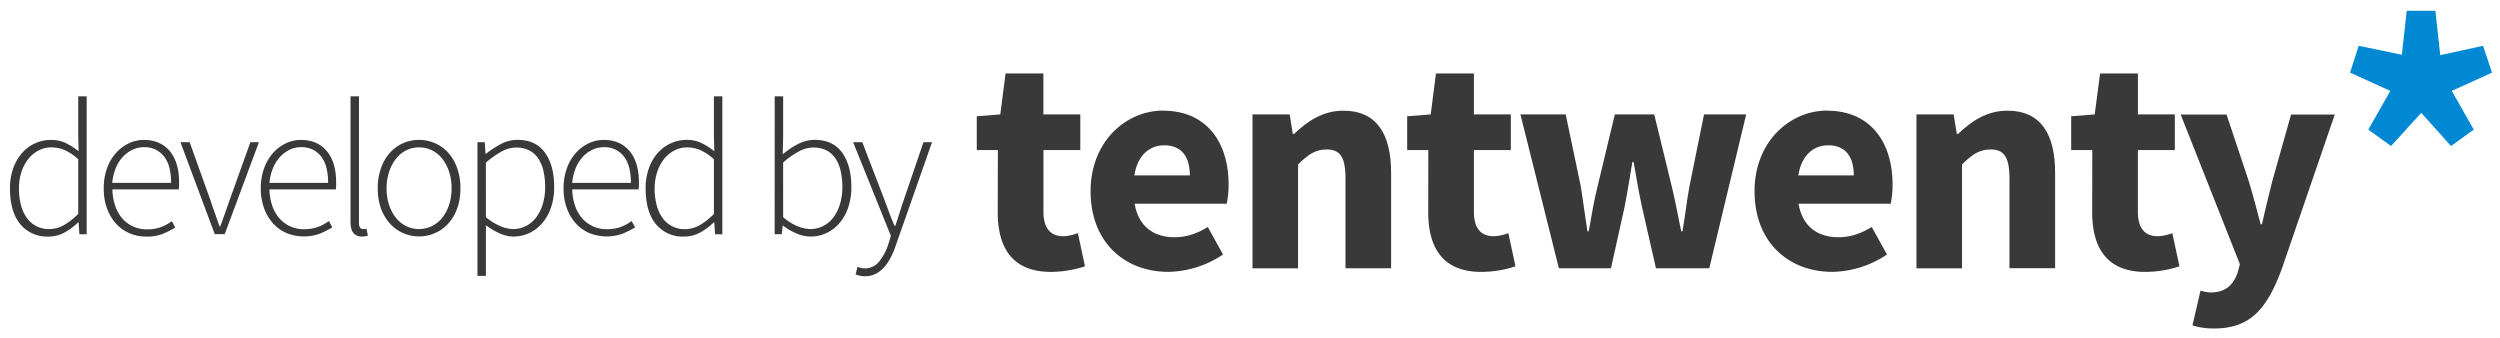
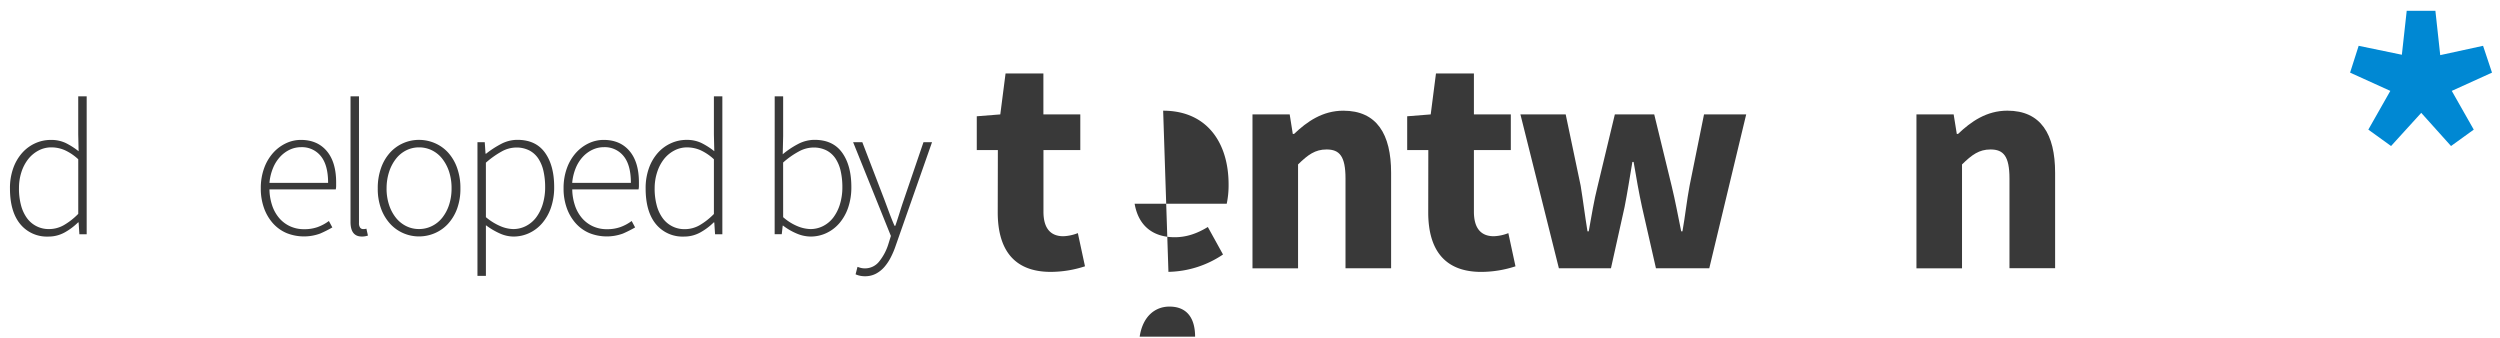
<svg xmlns="http://www.w3.org/2000/svg" id="Layer_1" data-name="Layer 1" viewBox="0 0 1169 158">
  <defs>
    <style>.cls-1{fill:#393939;}.cls-2{fill:#0088d3;}</style>
  </defs>
  <title>TenTwenty-Logo-2017</title>
  <path class="cls-1" d="M466.6,70.18h-9.86V54.37l11-.87,2.46-19.14h17.69V53.5h17.26V70.18H487.92V99c0,8.12,3.63,11.46,9.28,11.46A20.38,20.38,0,0,0,504,109l3.34,15.52a51.8,51.8,0,0,1-16,2.61c-17.84,0-24.8-11.17-24.8-27.84Z" />
-   <path class="cls-1" d="M543.89,51.76c20.45,0,30.6,14.94,30.6,34.51a42.16,42.16,0,0,1-.87,9H530.55c1.89,10.88,9.14,15.66,18.71,15.66,5.37,0,10.3-1.6,15.52-4.79L571.88,119a47.06,47.06,0,0,1-25.52,8.12c-20.59,0-36.4-13.92-36.4-37.71,0-23.35,16.68-37.7,33.93-37.7m12.47,30.31c0-8.27-3.48-14.07-12-14.07-6.67,0-12.47,4.5-13.92,14.07Z" />
+   <path class="cls-1" d="M543.89,51.76c20.45,0,30.6,14.94,30.6,34.51a42.16,42.16,0,0,1-.87,9H530.55c1.89,10.88,9.14,15.66,18.71,15.66,5.37,0,10.3-1.6,15.52-4.79L571.88,119a47.06,47.06,0,0,1-25.52,8.12m12.47,30.31c0-8.27-3.48-14.07-12-14.07-6.67,0-12.47,4.5-13.92,14.07Z" />
  <path class="cls-1" d="M585.66,53.5h17.4l1.45,9.14h.58c6.09-5.8,13.34-10.88,23.06-10.88,15.66,0,22.33,11,22.33,29v44.67H629.16V83.52c0-10.44-2.76-13.63-8.85-13.63-5.37,0-8.7,2.47-13.34,7v48.58H585.66Z" />
  <path class="cls-1" d="M667.88,70.18H658V54.37l11-.87,2.46-19.14H689.2V53.5h17.26V70.18H689.2V99c0,8.12,3.63,11.46,9.28,11.46a20.38,20.38,0,0,0,6.82-1.45l3.34,15.52a51.81,51.81,0,0,1-16,2.61c-17.84,0-24.8-11.17-24.8-27.84Z" />
  <path class="cls-1" d="M710.95,53.5h21.17l7,33.35c1.16,7.11,2,14.07,3.19,21.32h.58c1.31-7.25,2.47-14.5,4.21-21.32l8-33.35h18.42l8.12,33.35c1.74,7.11,3,14.07,4.49,21.32h.58c1.3-7.25,2-14.21,3.34-21.32L796.8,53.5h19.72l-17.26,71.93H774.32l-6.53-28.71c-1.45-6.67-2.61-13.34-3.91-21h-.58c-1.3,7.69-2.32,14.36-3.63,21l-6.38,28.71H728.93Z" />
-   <path class="cls-1" d="M854.36,51.76c20.45,0,30.6,14.94,30.6,34.51a42.22,42.22,0,0,1-.87,9H841c1.89,10.88,9.14,15.66,18.71,15.66,5.37,0,10.3-1.6,15.52-4.79L882.35,119a47.05,47.05,0,0,1-25.52,8.12c-20.59,0-36.4-13.92-36.4-37.71,0-23.35,16.68-37.7,33.93-37.7m12.47,30.31c0-8.27-3.48-14.07-12-14.07-6.67,0-12.47,4.5-13.92,14.07Z" />
  <path class="cls-1" d="M896.13,53.5h17.4L915,62.63h.58c6.09-5.8,13.34-10.88,23.06-10.88,15.66,0,22.33,11,22.33,29v44.67H939.63V83.52c0-10.44-2.76-13.63-8.85-13.63-5.37,0-8.7,2.47-13.34,7v48.58H896.13Z" />
-   <path class="cls-1" d="M978.35,70.18h-9.86V54.37l11-.87L982,34.36h17.69V53.5h17.26V70.18H999.67V99c0,8.12,3.62,11.46,9.28,11.46a20.38,20.38,0,0,0,6.82-1.45l3.34,15.52a51.81,51.81,0,0,1-16,2.61c-17.84,0-24.8-11.17-24.8-27.84Z" />
-   <path class="cls-1" d="M1033.75,136.74c7.1,0,10.73-3.77,12.62-9.43l1-3.77-27.7-70h21.46l10.3,30.89c2,6.53,3.77,13.34,5.66,20.45h.58c1.59-6.82,3.19-13.63,4.93-20.45l8.7-30.89h20.45l-24.94,72.65c-6.81,18.13-14.5,27.41-31.47,27.41a32.76,32.76,0,0,1-10.15-1.45l3.77-16.24a23.42,23.42,0,0,0,4.79.87" />
  <polygon class="cls-2" points="1107.43 60.61 1117.71 42.5 1098.9 33.96 1102.91 21.42 1123.11 25.6 1125.38 5.05 1138.79 5.05 1141.05 25.78 1161.08 21.42 1165.26 33.96 1146.45 42.5 1156.73 60.61 1146.1 68.28 1132.17 52.77 1118.06 68.28 1107.43 60.61" />
  <path class="cls-1" d="M4.66,88.1a27.51,27.51,0,0,1,1.52-9.42,21.68,21.68,0,0,1,4.17-7.17A18.26,18.26,0,0,1,16.45,67a17.47,17.47,0,0,1,7.31-1.57,15.8,15.8,0,0,1,6.86,1.39,34.15,34.15,0,0,1,6.14,3.9l-.18-7.89V45.06h3.95v64.47H37.12L36.76,104H36.5a28.74,28.74,0,0,1-6.14,4.62,15.58,15.58,0,0,1-7.85,2,16.08,16.08,0,0,1-13-5.78Q4.66,99,4.66,88.1Zm4.21,0a30,30,0,0,0,.94,7.8,18,18,0,0,0,2.74,6A12.47,12.47,0,0,0,23,107.11a13.81,13.81,0,0,0,6.86-1.84A31.36,31.36,0,0,0,36.59,100V74.47a23.65,23.65,0,0,0-6.41-4.3A15.81,15.81,0,0,0,24,68.91a12.59,12.59,0,0,0-6,1.48,15.12,15.12,0,0,0-4.8,4A19.64,19.64,0,0,0,10,80.52,24.09,24.09,0,0,0,8.88,88.1Z" />
-   <path class="cls-1" d="M48.51,88.1a27.1,27.1,0,0,1,1.57-9.5,21.78,21.78,0,0,1,4.21-7.13,18.85,18.85,0,0,1,6-4.48,16.27,16.27,0,0,1,6.95-1.57q7.71,0,12.11,5.2t4.39,14.71v1.61a7.45,7.45,0,0,1-.18,1.61h-31A25,25,0,0,0,53.8,96,17.69,17.69,0,0,0,57.07,102a14.91,14.91,0,0,0,5.07,3.86,15.4,15.4,0,0,0,6.64,1.39,18.33,18.33,0,0,0,6.32-1,20.62,20.62,0,0,0,5.25-2.83l1.61,3a53.15,53.15,0,0,1-5.69,2.87,19.79,19.79,0,0,1-7.85,1.34,19.84,19.84,0,0,1-7.76-1.52,18,18,0,0,1-6.32-4.44,21.44,21.44,0,0,1-4.26-7.08A26.72,26.72,0,0,1,48.51,88.1ZM80,85.5Q80,77.16,76.58,73a11.3,11.3,0,0,0-9.24-4.17A12.44,12.44,0,0,0,62,70a14.64,14.64,0,0,0-4.53,3.32,17.45,17.45,0,0,0-3.32,5.25,23.4,23.4,0,0,0-1.66,6.95Z" />
-   <path class="cls-1" d="M84.38,66.49h4.3l9.68,27q1,3.14,2.15,6.28t2.15,6.1H103q1.08-3,2.2-6.1t2.2-6.28l9.68-27h4l-16,43h-4.66Z" />
  <path class="cls-1" d="M121.95,88.1a27.1,27.1,0,0,1,1.57-9.5,21.78,21.78,0,0,1,4.21-7.13,18.85,18.85,0,0,1,6-4.48,16.27,16.27,0,0,1,6.95-1.57q7.71,0,12.11,5.2t4.39,14.71v1.61a7.45,7.45,0,0,1-.18,1.61H126A25,25,0,0,0,127.24,96a17.69,17.69,0,0,0,3.27,5.92,14.91,14.91,0,0,0,5.07,3.86,15.4,15.4,0,0,0,6.64,1.39,18.33,18.33,0,0,0,6.32-1,20.62,20.62,0,0,0,5.25-2.83l1.61,3a53.15,53.15,0,0,1-5.69,2.87,21.93,21.93,0,0,1-15.6-.18,18,18,0,0,1-6.32-4.44,21.44,21.44,0,0,1-4.26-7.08A26.72,26.72,0,0,1,121.95,88.1Zm31.47-2.6q0-8.34-3.41-12.51a11.3,11.3,0,0,0-9.24-4.17A12.44,12.44,0,0,0,135.48,70,14.64,14.64,0,0,0,131,73.3a17.45,17.45,0,0,0-3.32,5.25A23.4,23.4,0,0,0,126,85.5Z" />
  <path class="cls-1" d="M163.91,45.06h3.95v59.27a3.36,3.36,0,0,0,.54,2.11,1.66,1.66,0,0,0,1.35.67h.58a4.81,4.81,0,0,0,1-.18l.72,3.23q-.63.18-1.25.31a7.93,7.93,0,0,1-1.61.13q-5.29,0-5.29-6.81Z" />
  <path class="cls-1" d="M176.64,88.1a27.76,27.76,0,0,1,1.57-9.64,21.18,21.18,0,0,1,4.21-7.13,18.21,18.21,0,0,1,13.5-5.92,18.52,18.52,0,0,1,7.4,1.52,18,18,0,0,1,6.19,4.39,21.23,21.23,0,0,1,4.21,7.13,27.78,27.78,0,0,1,1.57,9.64,27,27,0,0,1-1.57,9.55,21.37,21.37,0,0,1-4.21,7,18,18,0,0,1-6.19,4.39,18.54,18.54,0,0,1-7.4,1.52,18.21,18.21,0,0,1-13.5-5.92,21.33,21.33,0,0,1-4.21-7A27,27,0,0,1,176.64,88.1Zm4.12,0a24.27,24.27,0,0,0,1.17,7.71,19.12,19.12,0,0,0,3.18,6,14.31,14.31,0,0,0,4.8,3.9,13.24,13.24,0,0,0,6,1.39,13.52,13.52,0,0,0,6.05-1.39,14.18,14.18,0,0,0,4.84-3.9,19.18,19.18,0,0,0,3.18-6,24.32,24.32,0,0,0,1.17-7.71A24.62,24.62,0,0,0,210,80.3a19.76,19.76,0,0,0-3.18-6.05A14,14,0,0,0,202,70.3a13.52,13.52,0,0,0-6.05-1.39,13.24,13.24,0,0,0-6,1.39,14.11,14.11,0,0,0-4.8,3.95,19.7,19.7,0,0,0-3.18,6.05A24.57,24.57,0,0,0,180.77,88.1Z" />
  <path class="cls-1" d="M227.21,113.3V129h-3.95V66.49h3.41l.36,5.38h.27a43.79,43.79,0,0,1,6.86-4.48,16.35,16.35,0,0,1,7.76-2q8.61,0,12.91,6t4.3,16a29.16,29.16,0,0,1-1.52,9.77,22.07,22.07,0,0,1-4.17,7.31,18,18,0,0,1-6.1,4.57,17.27,17.27,0,0,1-7.22,1.57,15.83,15.83,0,0,1-6.28-1.39,33.8,33.8,0,0,1-6.63-3.9Zm0-11.75a27,27,0,0,0,7,4.3,16.09,16.09,0,0,0,5.74,1.26,12.9,12.9,0,0,0,6-1.43,13.94,13.94,0,0,0,4.75-4,20,20,0,0,0,3.09-6.23,27.13,27.13,0,0,0,1.12-8,33.68,33.68,0,0,0-.76-7.35,17.68,17.68,0,0,0-2.38-5.87,11.38,11.38,0,0,0-4.21-3.86,13.16,13.16,0,0,0-6.28-1.39,14.2,14.2,0,0,0-6.68,1.84,41.21,41.21,0,0,0-7.4,5.25Z" />
  <path class="cls-1" d="M263.53,88.1a27.1,27.1,0,0,1,1.57-9.5,21.78,21.78,0,0,1,4.21-7.13,18.85,18.85,0,0,1,6-4.48,16.27,16.27,0,0,1,6.95-1.57q7.71,0,12.11,5.2t4.39,14.71v1.61a7.45,7.45,0,0,1-.18,1.61h-31A25,25,0,0,0,268.82,96a17.69,17.69,0,0,0,3.27,5.92,14.91,14.91,0,0,0,5.07,3.86,15.4,15.4,0,0,0,6.64,1.39,18.33,18.33,0,0,0,6.32-1,20.62,20.62,0,0,0,5.25-2.83l1.61,3a53.15,53.15,0,0,1-5.69,2.87,21.93,21.93,0,0,1-15.6-.18,18,18,0,0,1-6.32-4.44,21.44,21.44,0,0,1-4.26-7.08A26.72,26.72,0,0,1,263.53,88.1ZM295,85.5q0-8.34-3.41-12.51a11.3,11.3,0,0,0-9.24-4.17A12.44,12.44,0,0,0,277.07,70a14.64,14.64,0,0,0-4.53,3.32,17.45,17.45,0,0,0-3.32,5.25,23.4,23.4,0,0,0-1.66,6.95Z" />
  <path class="cls-1" d="M301.9,88.1a27.51,27.51,0,0,1,1.52-9.42,21.68,21.68,0,0,1,4.17-7.17A18.26,18.26,0,0,1,313.7,67,17.47,17.47,0,0,1,321,65.41a15.8,15.8,0,0,1,6.86,1.39A34.15,34.15,0,0,1,334,70.7l-.18-7.89V45.06h3.95v64.47h-3.41L334,104h-.27a28.74,28.74,0,0,1-6.14,4.62,15.58,15.58,0,0,1-7.85,2,16.08,16.08,0,0,1-13-5.78Q301.9,99,301.9,88.1Zm4.21,0a30,30,0,0,0,.94,7.8,18,18,0,0,0,2.74,6,12.47,12.47,0,0,0,10.49,5.25,13.81,13.81,0,0,0,6.86-1.84,31.36,31.36,0,0,0,6.68-5.25V74.47a23.65,23.65,0,0,0-6.41-4.3,15.81,15.81,0,0,0-6.14-1.25,12.59,12.59,0,0,0-6,1.48,15.12,15.12,0,0,0-4.8,4,19.64,19.64,0,0,0-3.18,6.1A24.09,24.09,0,0,0,306.12,88.1Z" />
  <path class="cls-1" d="M362.25,45.06h3.95V63.71L366,72.14a39.68,39.68,0,0,1,7.08-4.75,16.61,16.61,0,0,1,7.8-2q8.61,0,12.91,6t4.3,16a29.16,29.16,0,0,1-1.52,9.77,22.07,22.07,0,0,1-4.17,7.31,18,18,0,0,1-6.1,4.57,17.27,17.27,0,0,1-7.22,1.57,17,17,0,0,1-6.5-1.39,28.31,28.31,0,0,1-6.41-3.72H366l-.45,4h-3.32Zm3.95,56.49a24,24,0,0,0,6.9,4.3,16.78,16.78,0,0,0,5.83,1.26,12.9,12.9,0,0,0,6-1.43,13.94,13.94,0,0,0,4.75-4,20,20,0,0,0,3.09-6.23,27.13,27.13,0,0,0,1.12-8,33.68,33.68,0,0,0-.76-7.35,17.68,17.68,0,0,0-2.38-5.87,11.38,11.38,0,0,0-4.21-3.86,13.16,13.16,0,0,0-6.28-1.39,14.46,14.46,0,0,0-6.72,1.84A38.11,38.11,0,0,0,366.19,76Z" />
  <path class="cls-1" d="M402.51,125.27a7.77,7.77,0,0,0,1.88.22,8.4,8.4,0,0,0,6.72-3.23,24.5,24.5,0,0,0,4.3-8.16l1.17-3.77L398.92,66.49h4.3l10.4,27.08q1,2.69,2.2,5.92t2.47,6.1h.36q1-2.87,2-6.1t1.93-5.92l9.24-27.08h4l-17,48.42a38.36,38.36,0,0,1-2.2,5.25,22.57,22.57,0,0,1-3,4.57,13.91,13.91,0,0,1-4,3.23,10.85,10.85,0,0,1-5.16,1.21,10.49,10.49,0,0,1-4.39-.9l.9-3.5A14.74,14.74,0,0,0,402.51,125.27Z" />
</svg>